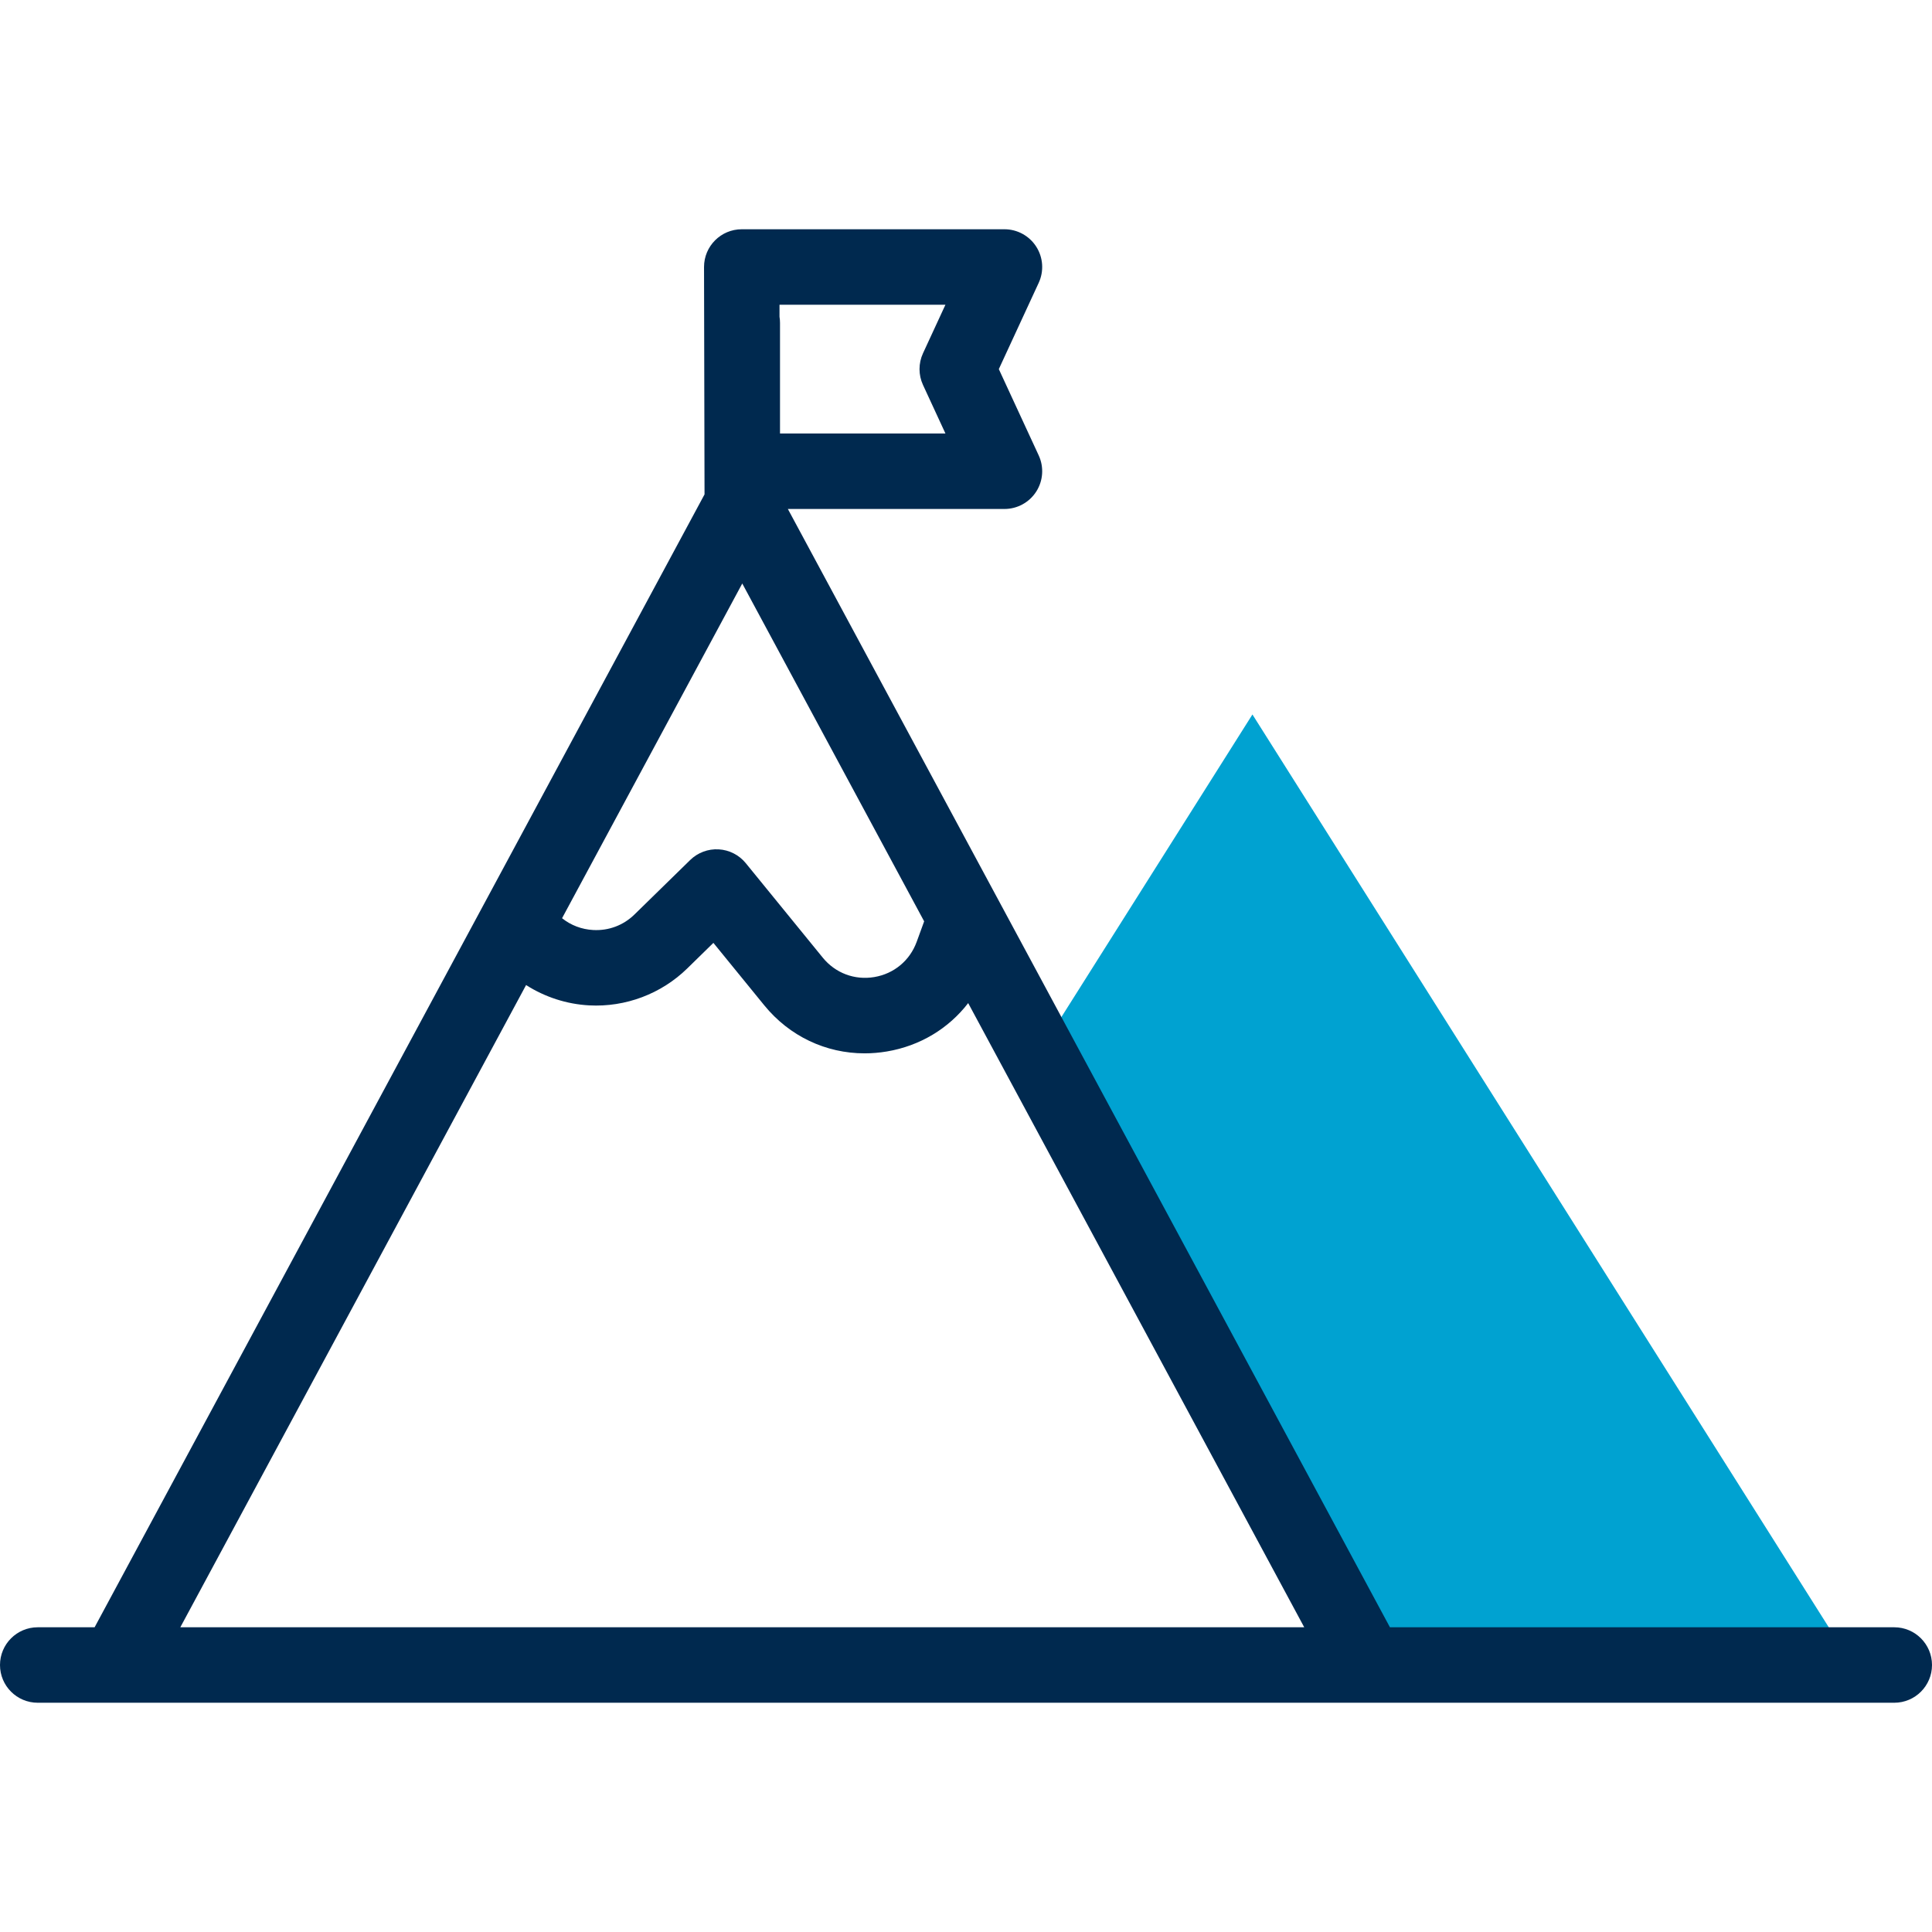
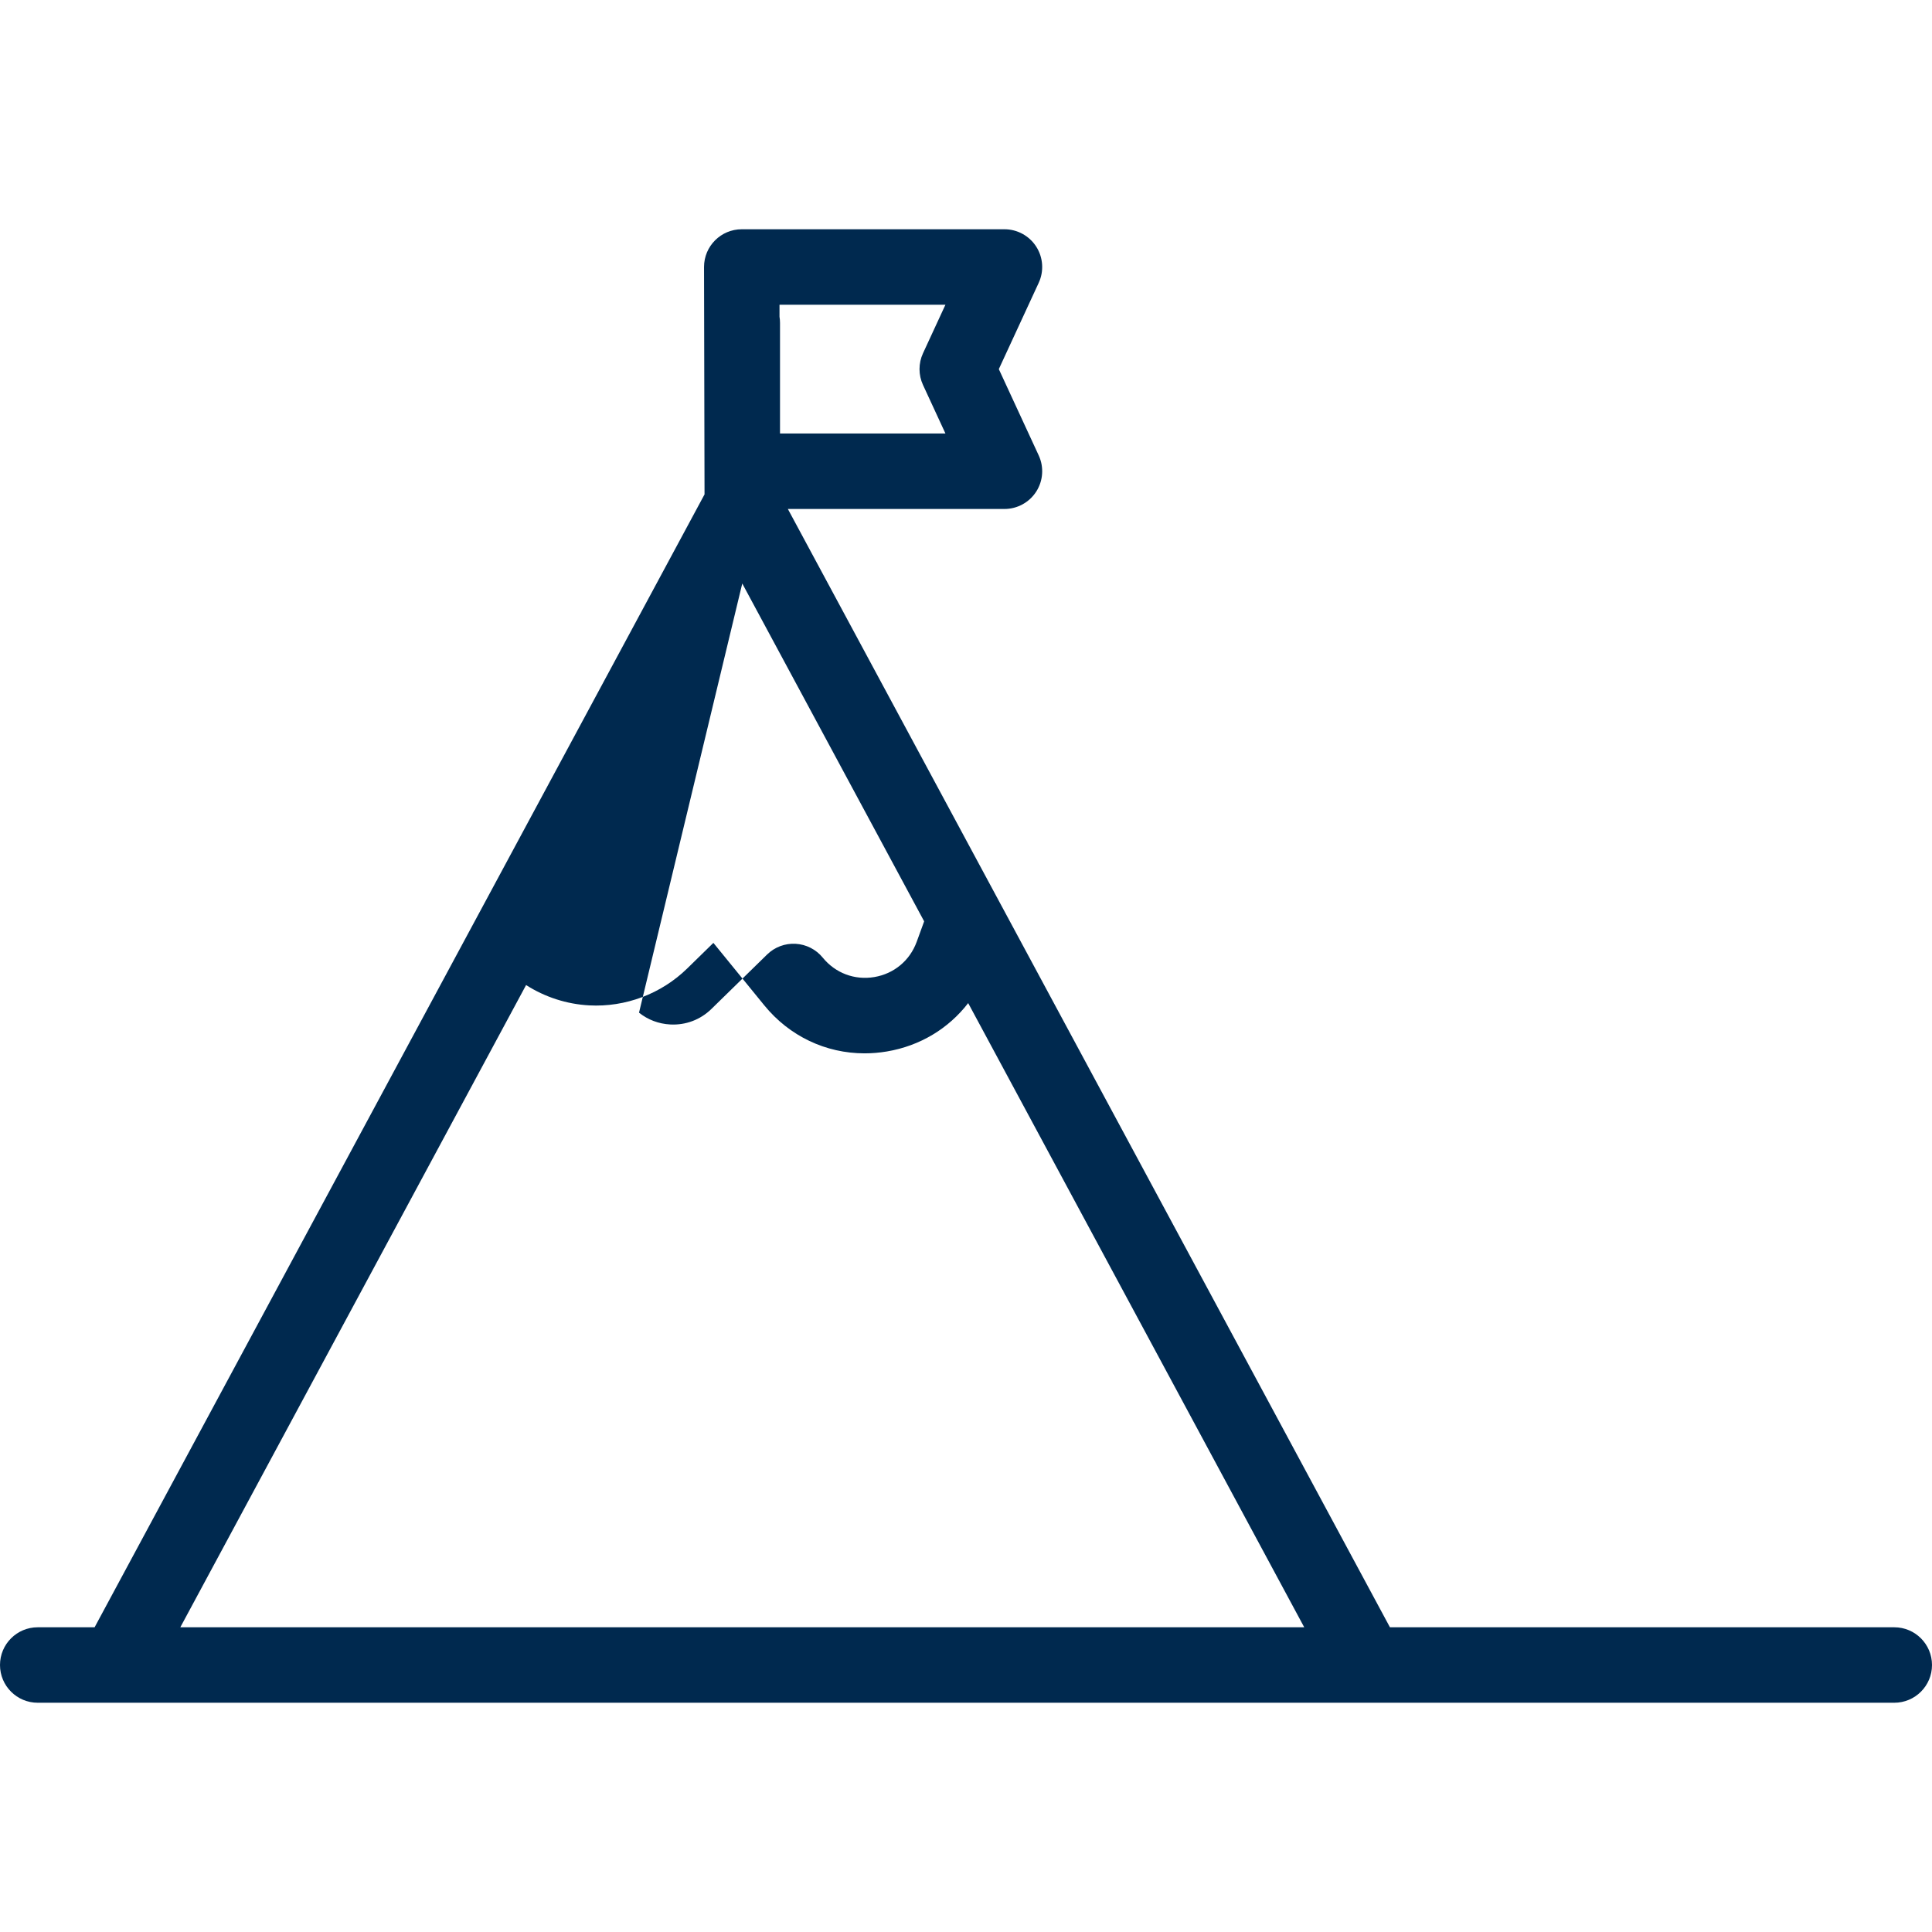
<svg xmlns="http://www.w3.org/2000/svg" id="Capa_1" enable-background="new 0 0 512 512" height="512" viewBox="0 0 512 512" width="512">
  <g>
    <g>
      <g>
-         <path d="m331.908 189.345-56.757 89.891 87.223 162.009h128.581z" fill="#00a2d1" />
-       </g>
+         </g>
    </g>
    <g>
-       <path d="m502 431.245h-133.653l-159.556-296.362h57.4c3.411 0 6.587-1.739 8.425-4.613s2.084-6.487.652-9.583l-10.571-22.867 10.571-22.868c1.432-3.096 1.185-6.709-.652-9.583-1.838-2.874-5.014-4.613-8.425-4.613h-69.615c-5.523 0-10 4.477-10 10l.133 60.261-161.637 300.228h-15.072c-5.523 0-10 4.477-10 10s4.477 10 10 10h492c5.522 0 10-4.477 10-10s-4.478-10-10-10zm-305.291-276.612 48.202 89.532-1.977 5.422c-1.813 4.97-6.01 8.463-11.227 9.342-5.218.88-10.327-1.044-13.669-5.146l-20.395-25.031c-1.774-2.178-4.383-3.509-7.188-3.667-2.805-.159-5.547.87-7.556 2.834l-14.756 14.428c-2.941 2.876-6.828 4.335-10.93 4.117-3.076-.165-5.926-1.256-8.261-3.127zm53.843-73.878-5.948 12.868c-1.23 2.662-1.23 5.73 0 8.392l5.948 12.867h-43.842v-29.318c0-.555-.046-1.099-.133-1.629v-3.18zm-202.765 350.49 91.63-170.194c4.974 3.173 10.735 5.063 16.724 5.385 9.617.518 19.095-3.05 25.986-9.788l6.928-6.775 13.48 16.544c6.677 8.194 16.32 12.732 26.591 12.732 1.951 0 3.927-.164 5.907-.498 8.78-1.48 16.344-6.073 21.544-12.821l89.057 165.416h-297.847z" fill="#00294f" />
+       <path d="m502 431.245h-133.653l-159.556-296.362h57.4c3.411 0 6.587-1.739 8.425-4.613s2.084-6.487.652-9.583l-10.571-22.867 10.571-22.868c1.432-3.096 1.185-6.709-.652-9.583-1.838-2.874-5.014-4.613-8.425-4.613h-69.615c-5.523 0-10 4.477-10 10l.133 60.261-161.637 300.228h-15.072c-5.523 0-10 4.477-10 10s4.477 10 10 10h492c5.522 0 10-4.477 10-10s-4.478-10-10-10zm-305.291-276.612 48.202 89.532-1.977 5.422c-1.813 4.97-6.01 8.463-11.227 9.342-5.218.88-10.327-1.044-13.669-5.146c-1.774-2.178-4.383-3.509-7.188-3.667-2.805-.159-5.547.87-7.556 2.834l-14.756 14.428c-2.941 2.876-6.828 4.335-10.93 4.117-3.076-.165-5.926-1.256-8.261-3.127zm53.843-73.878-5.948 12.868c-1.23 2.662-1.23 5.73 0 8.392l5.948 12.867h-43.842v-29.318c0-.555-.046-1.099-.133-1.629v-3.18zm-202.765 350.49 91.63-170.194c4.974 3.173 10.735 5.063 16.724 5.385 9.617.518 19.095-3.05 25.986-9.788l6.928-6.775 13.48 16.544c6.677 8.194 16.32 12.732 26.591 12.732 1.951 0 3.927-.164 5.907-.498 8.78-1.48 16.344-6.073 21.544-12.821l89.057 165.416h-297.847z" fill="#00294f" />
    </g>
  </g>
</svg>